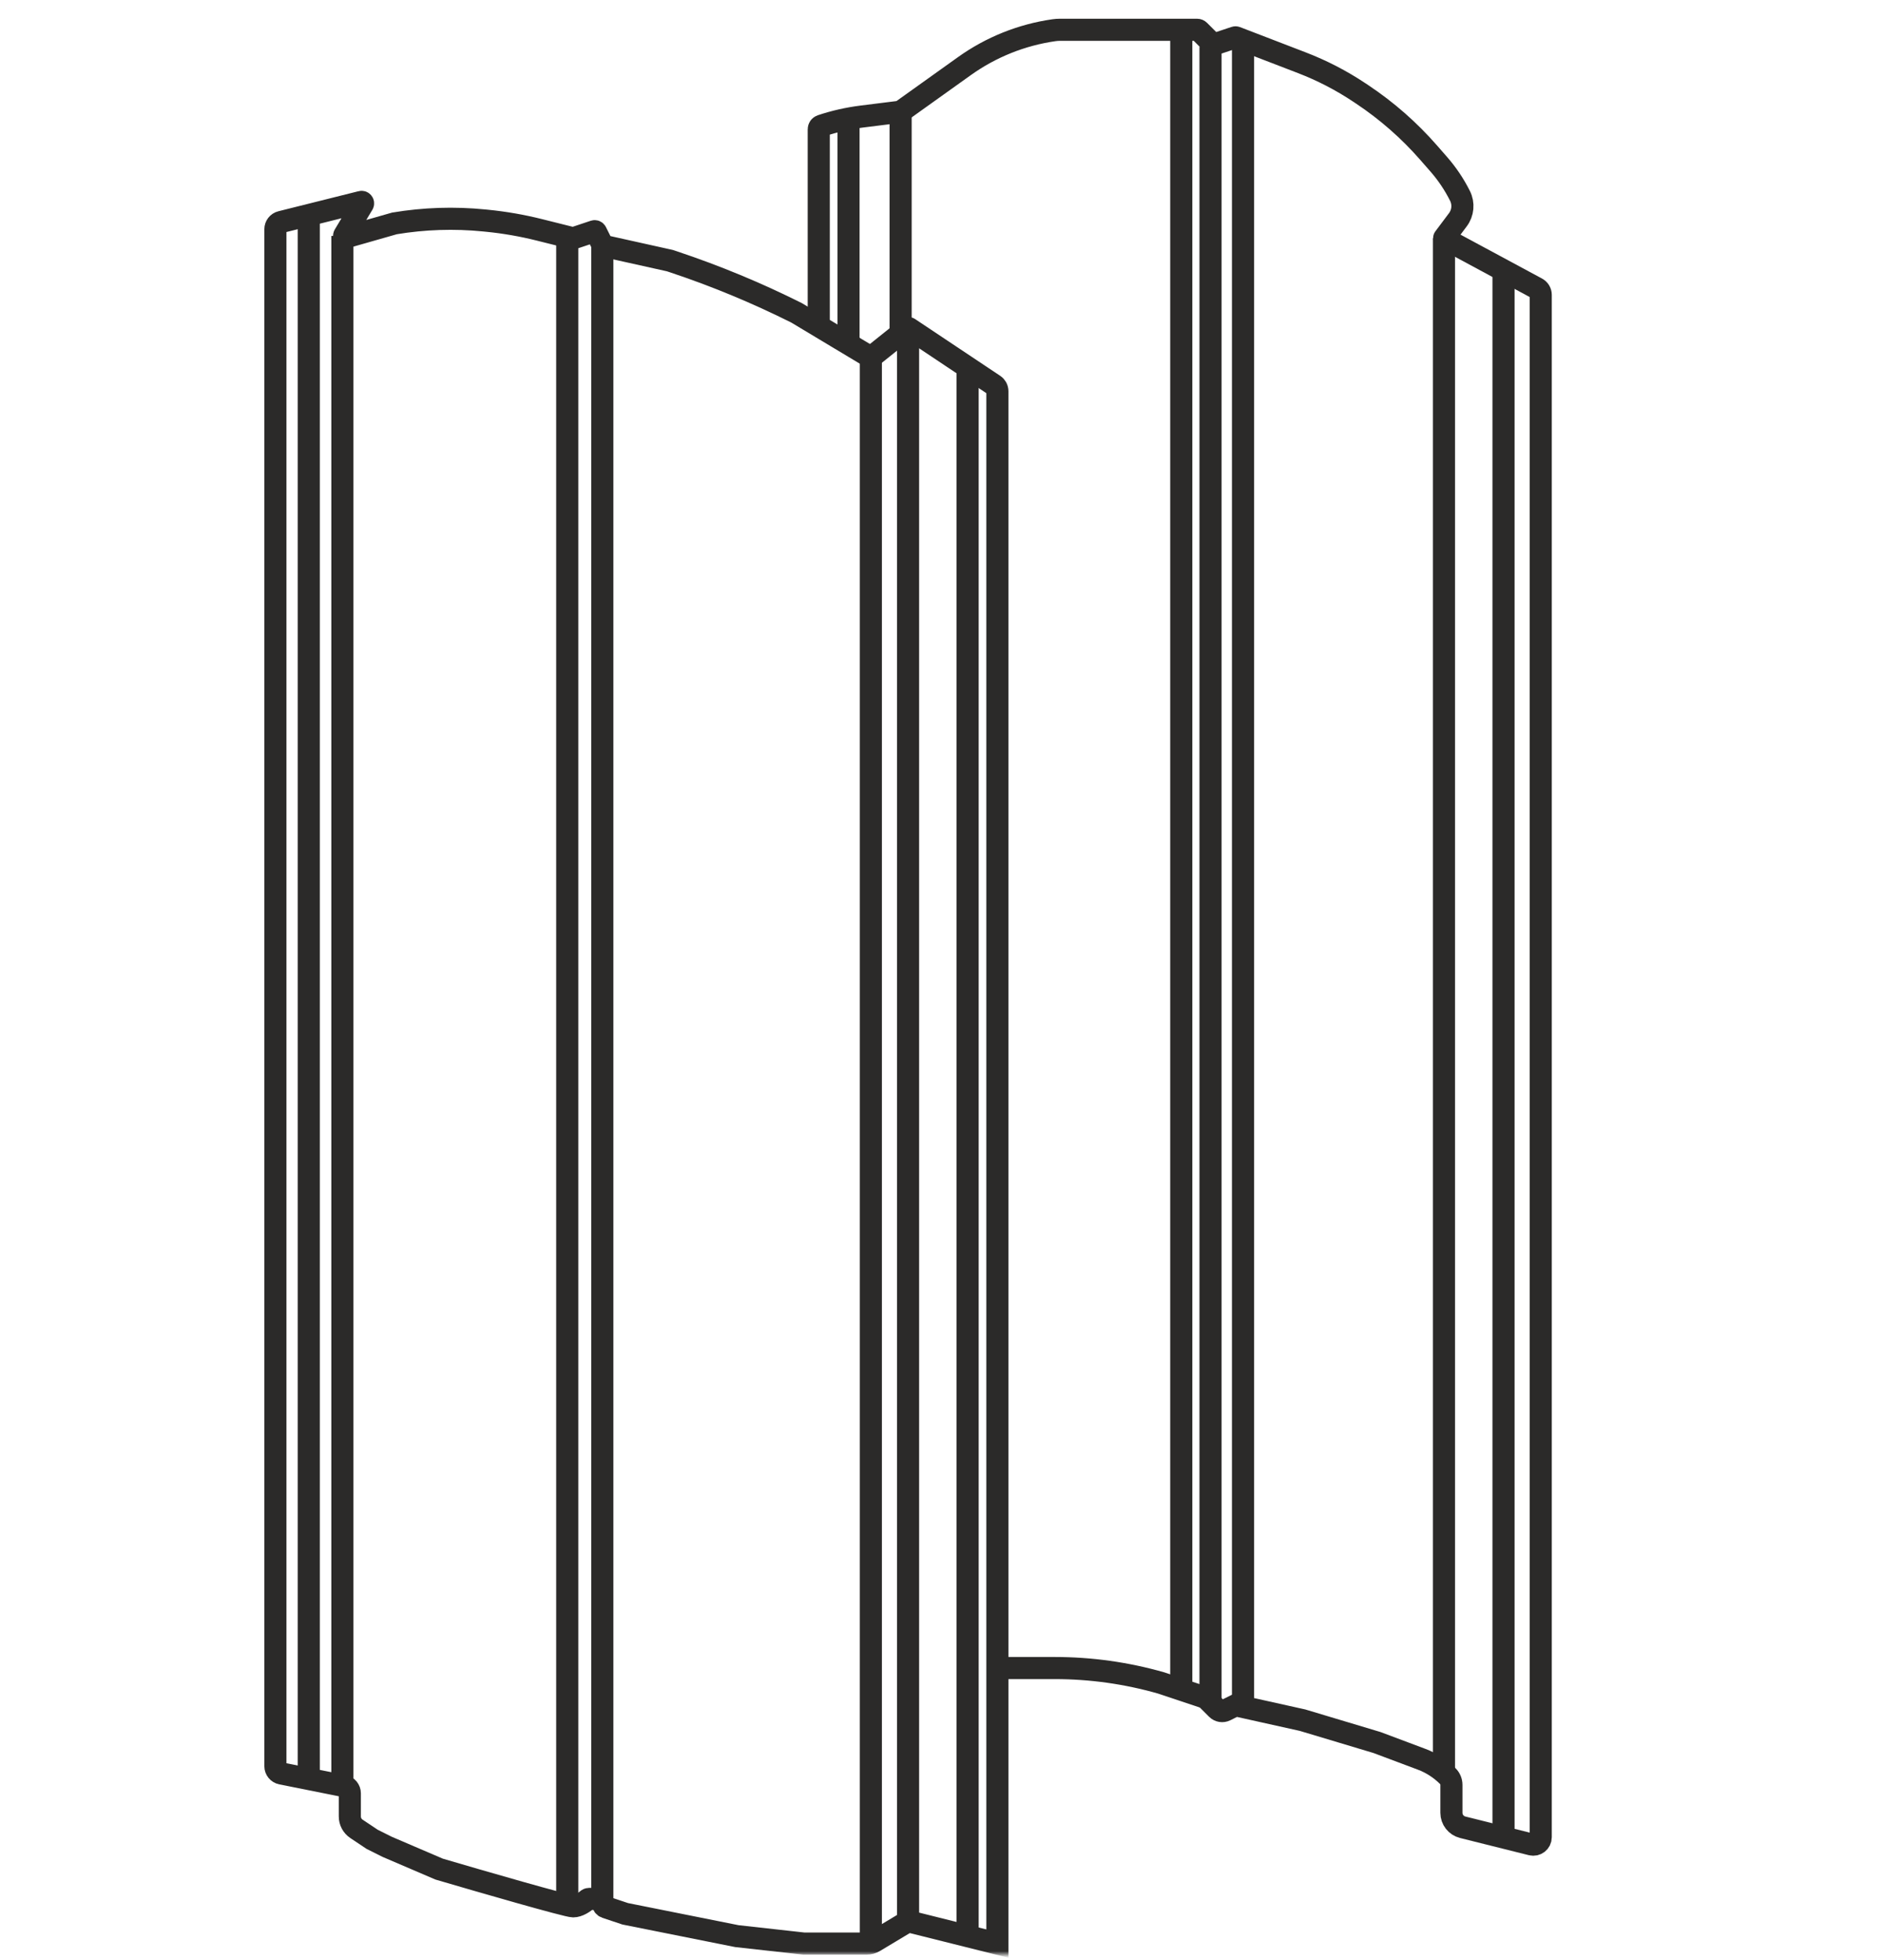
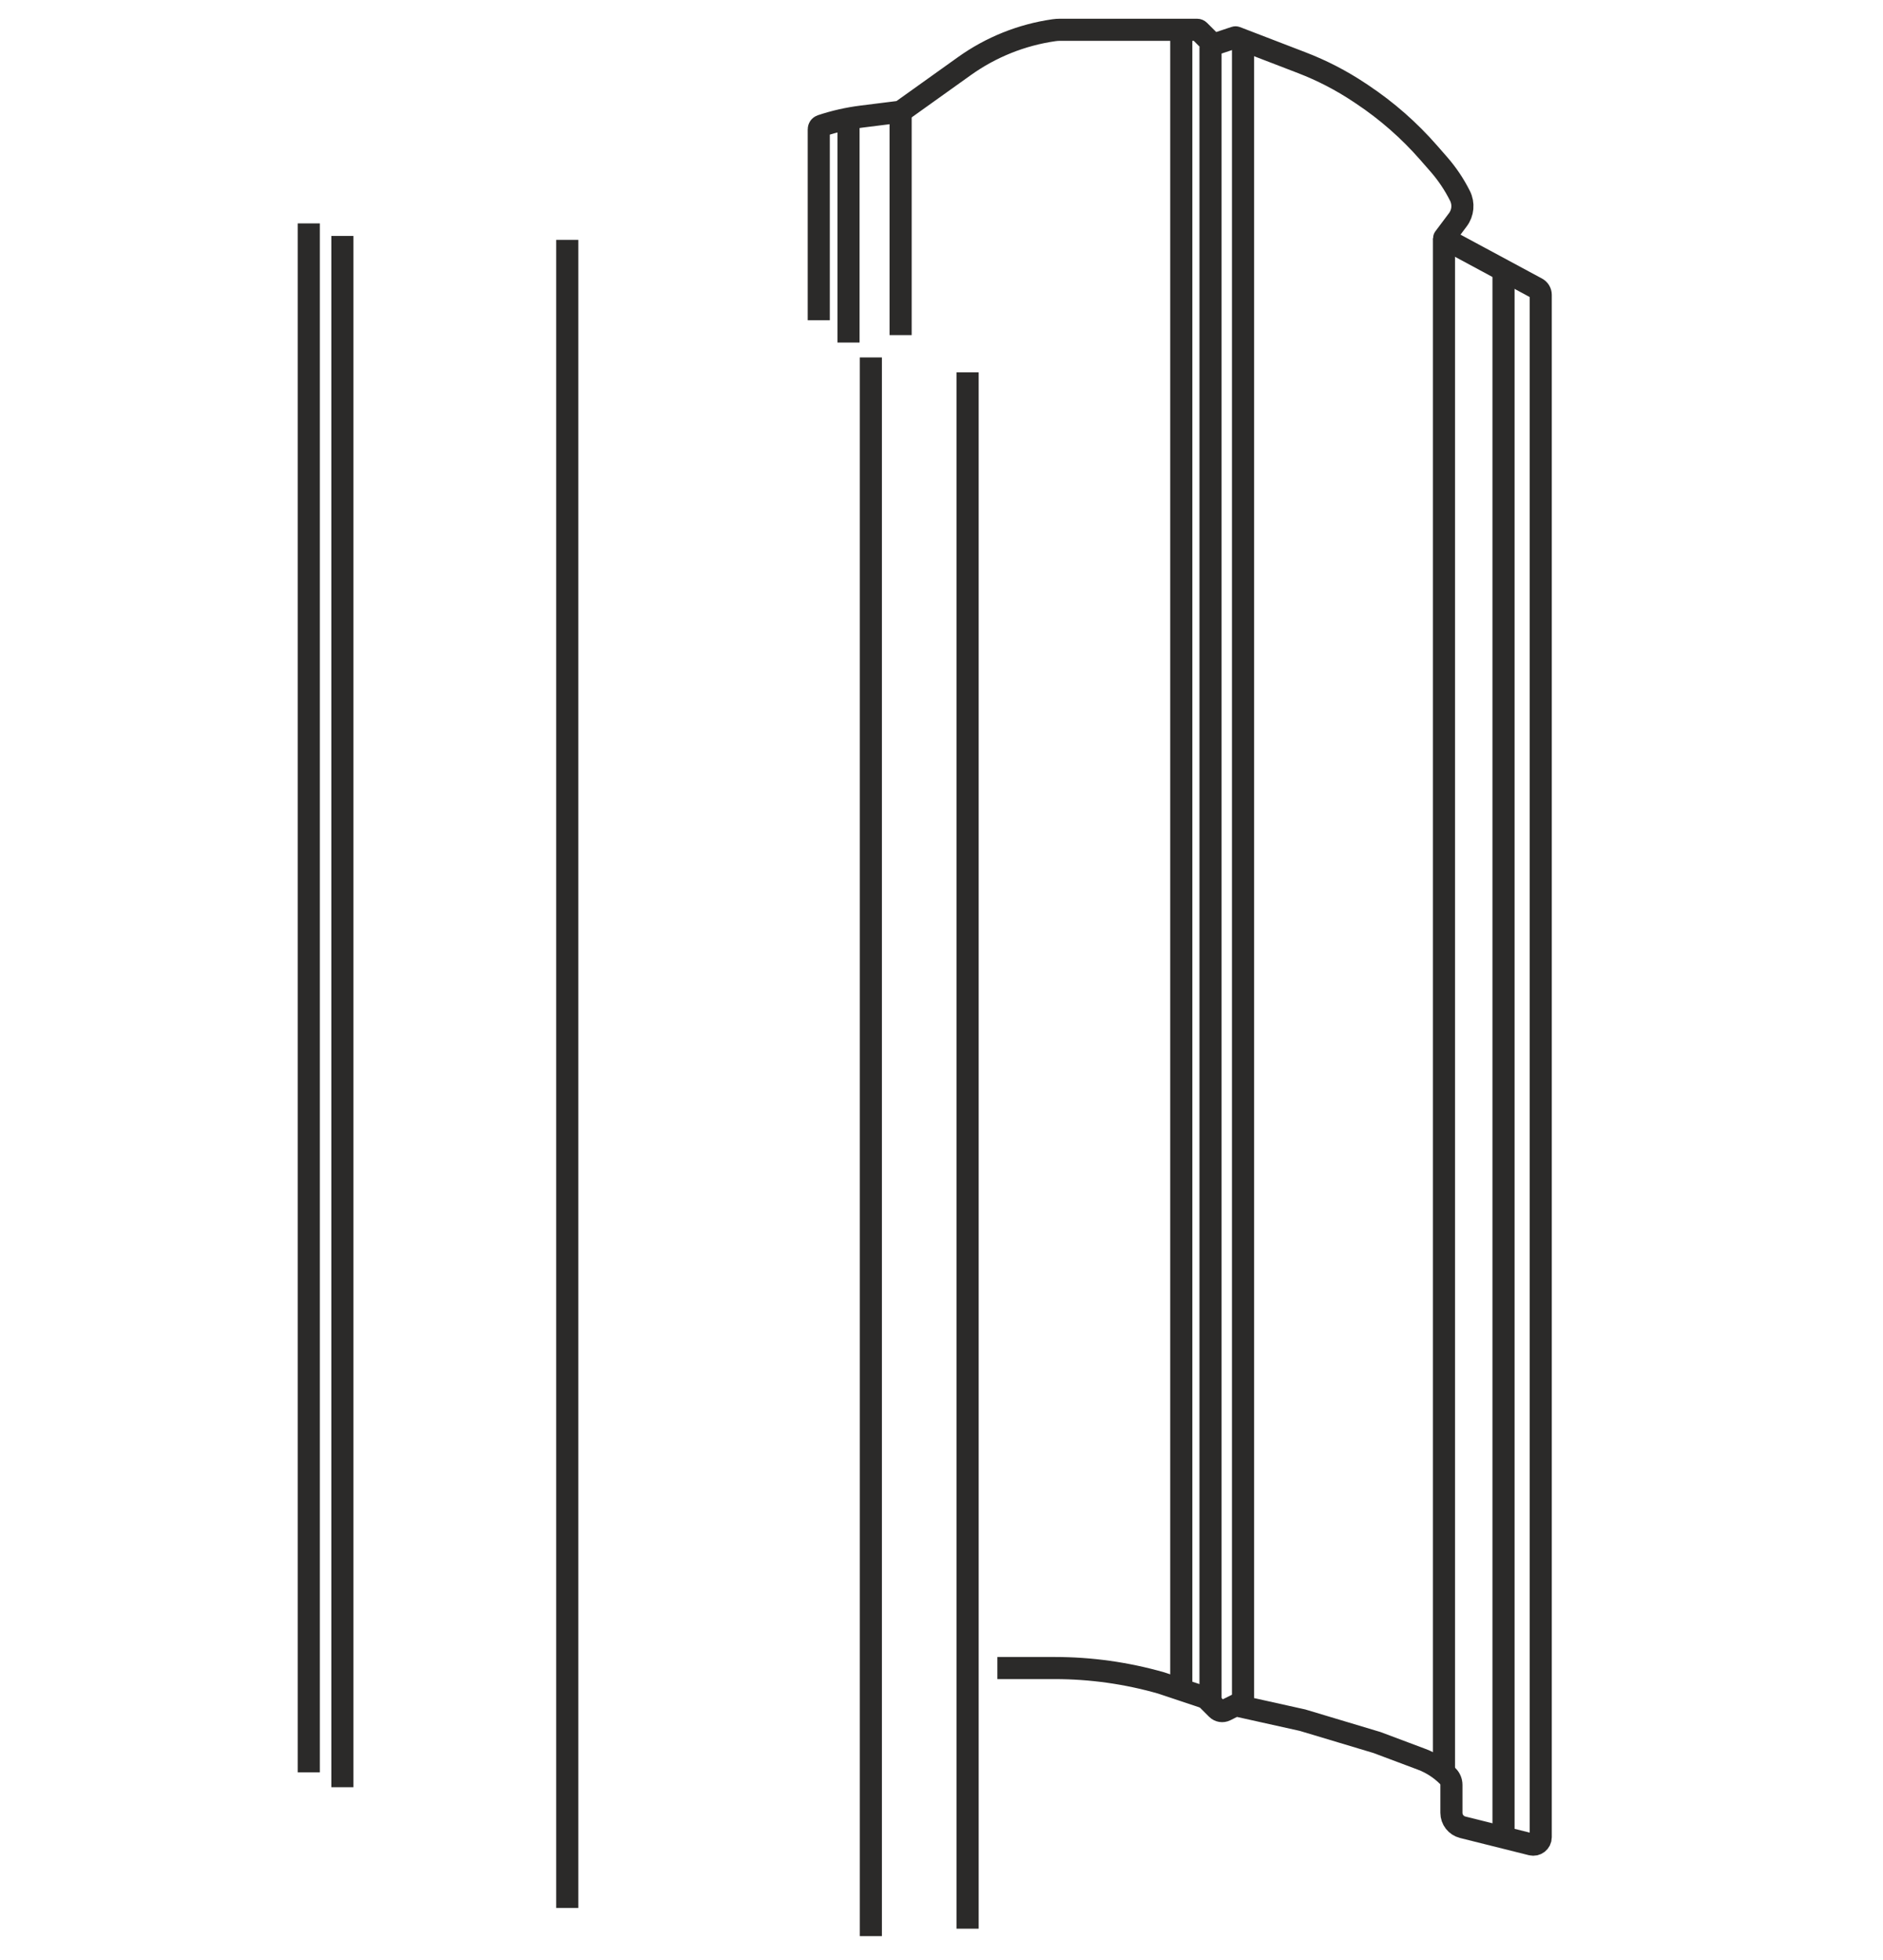
<svg xmlns="http://www.w3.org/2000/svg" width="322" height="335" viewBox="0 0 322 335" fill="none">
  <mask id="mask0_14_17" style="mask-type:luminance" maskUnits="userSpaceOnUse" x="0" y="0" width="322" height="335">
    <path d="M321.016 0H0V334.115H321.016V0Z" fill="white" />
  </mask>
  <g mask="url(#mask0_14_17)">
-     <path d="M61.772 34.514L48.058 37.943C47.492 38.084 47.094 38.593 47.094 39.178V301.884C47.094 302.491 47.522 303.013 48.117 303.132L58.799 305.268C59.394 305.387 59.822 305.91 59.822 306.517V310.475C59.822 311.326 60.248 312.121 60.956 312.593L63.641 314.383L66.186 315.656L75.096 319.474C82.308 321.595 96.988 325.838 98.007 325.838C98.919 325.838 99.9 325.156 100.399 324.71C100.499 324.619 100.628 324.565 100.763 324.565H102.358C102.766 324.565 103.097 324.896 103.097 325.305C103.097 325.623 103.301 325.906 103.603 326.007L106.916 327.111L126.008 330.929L137.463 332.202H148.213C148.675 332.202 149.128 332.077 149.523 331.839L155.283 328.384L170.556 332.202V66.867C170.556 66.441 170.344 66.044 169.989 65.808L155.437 56.106C155.345 56.045 155.224 56.05 155.137 56.119L149.057 60.984C148.974 61.05 148.858 61.058 148.767 61.003L136.19 53.457C129.411 50.068 122.399 47.163 115.208 44.766L114.553 44.548L103.689 42.134C103.315 42.05 102.998 41.803 102.827 41.46L101.923 39.654C101.867 39.541 101.735 39.486 101.615 39.526L98.291 40.635C98.105 40.697 97.906 40.704 97.716 40.657L92.209 39.28C89.29 38.55 86.321 38.033 83.326 37.734L82.8 37.681C77.686 37.17 72.528 37.339 67.459 38.184L59.169 40.552C58.947 40.616 58.762 40.374 58.881 40.176L62.052 34.892C62.168 34.698 61.992 34.459 61.772 34.514Z" stroke="#2B2A29" stroke-width="3.78" />
    <path d="M58.549 40.329V305.474" stroke="#2B2A29" stroke-width="3.78" />
-     <path d="M103 42V325.836" stroke="#2B2A29" stroke-width="3.78" />
    <path d="M97 41V326.109" stroke="#2B2A29" stroke-width="3.78" />
-     <path d="M155.282 56.003V328.384" stroke="#2B2A29" stroke-width="3.78" />
    <path d="M148.918 61.094V330.929" stroke="#2B2A29" stroke-width="3.78" />
    <path d="M165.465 63.641V329.657" stroke="#2B2A29" stroke-width="3.78" />
    <path d="M140.009 54.73V22.09C140.009 21.82 140.182 21.58 140.438 21.494C142.692 20.743 145.015 20.216 147.372 19.921L153.975 19.096C153.998 19.093 154.019 19.085 154.038 19.072L164.919 11.3C169.459 8.056 174.712 5.952 180.236 5.163C180.571 5.115 180.908 5.091 181.247 5.091H204.711C204.846 5.091 204.976 5.144 205.071 5.24L206.911 7.08C207.252 7.421 207.756 7.54 208.214 7.388L211.195 6.394C211.254 6.374 211.318 6.376 211.375 6.398L222.628 10.726C226.087 12.056 229.388 13.765 232.472 15.821L232.99 16.166C237.17 18.953 240.964 22.28 244.272 26.061L246.029 28.069C247.469 29.714 248.692 31.537 249.67 33.492C250.328 34.807 250.186 36.381 249.303 37.558L246.964 40.677C246.943 40.705 246.952 40.744 246.982 40.761L262.802 49.279C263.214 49.501 263.471 49.931 263.471 50.399V314.026C263.471 314.854 262.693 315.461 261.89 315.26L250.126 312.319C248.992 312.036 248.197 311.018 248.197 309.85V305.071C248.197 304.513 247.976 303.979 247.582 303.585C246.31 302.313 244.78 301.328 243.096 300.696L235.469 297.836L222.741 294.018L211.286 291.472L209.561 292.335C209.071 292.58 208.479 292.484 208.092 292.096L206.195 290.2L198.558 287.654C192.647 285.965 186.53 285.108 180.382 285.108H179.466H170.556" stroke="#2B2A29" stroke-width="3.78" />
    <path d="M145.1 20.365V58.549" stroke="#2B2A29" stroke-width="3.78" />
    <path d="M154.01 19.092V57.276" stroke="#2B2A29" stroke-width="3.78" />
    <path d="M202 5V288.836" stroke="#2B2A29" stroke-width="3.78" />
    <path d="M207 8V291.836" stroke="#2B2A29" stroke-width="3.78" />
    <path d="M212.559 6.364V291.473" stroke="#2B2A29" stroke-width="3.78" />
    <path d="M246.925 40.73V302.928" stroke="#2B2A29" stroke-width="3.78" />
    <path d="M257.107 45.821V313.111" stroke="#2B2A29" stroke-width="3.78" />
    <path d="M52.803 38.184L52.803 302.928" stroke="#2B2A29" stroke-width="3.78" />
  </g>
</svg>